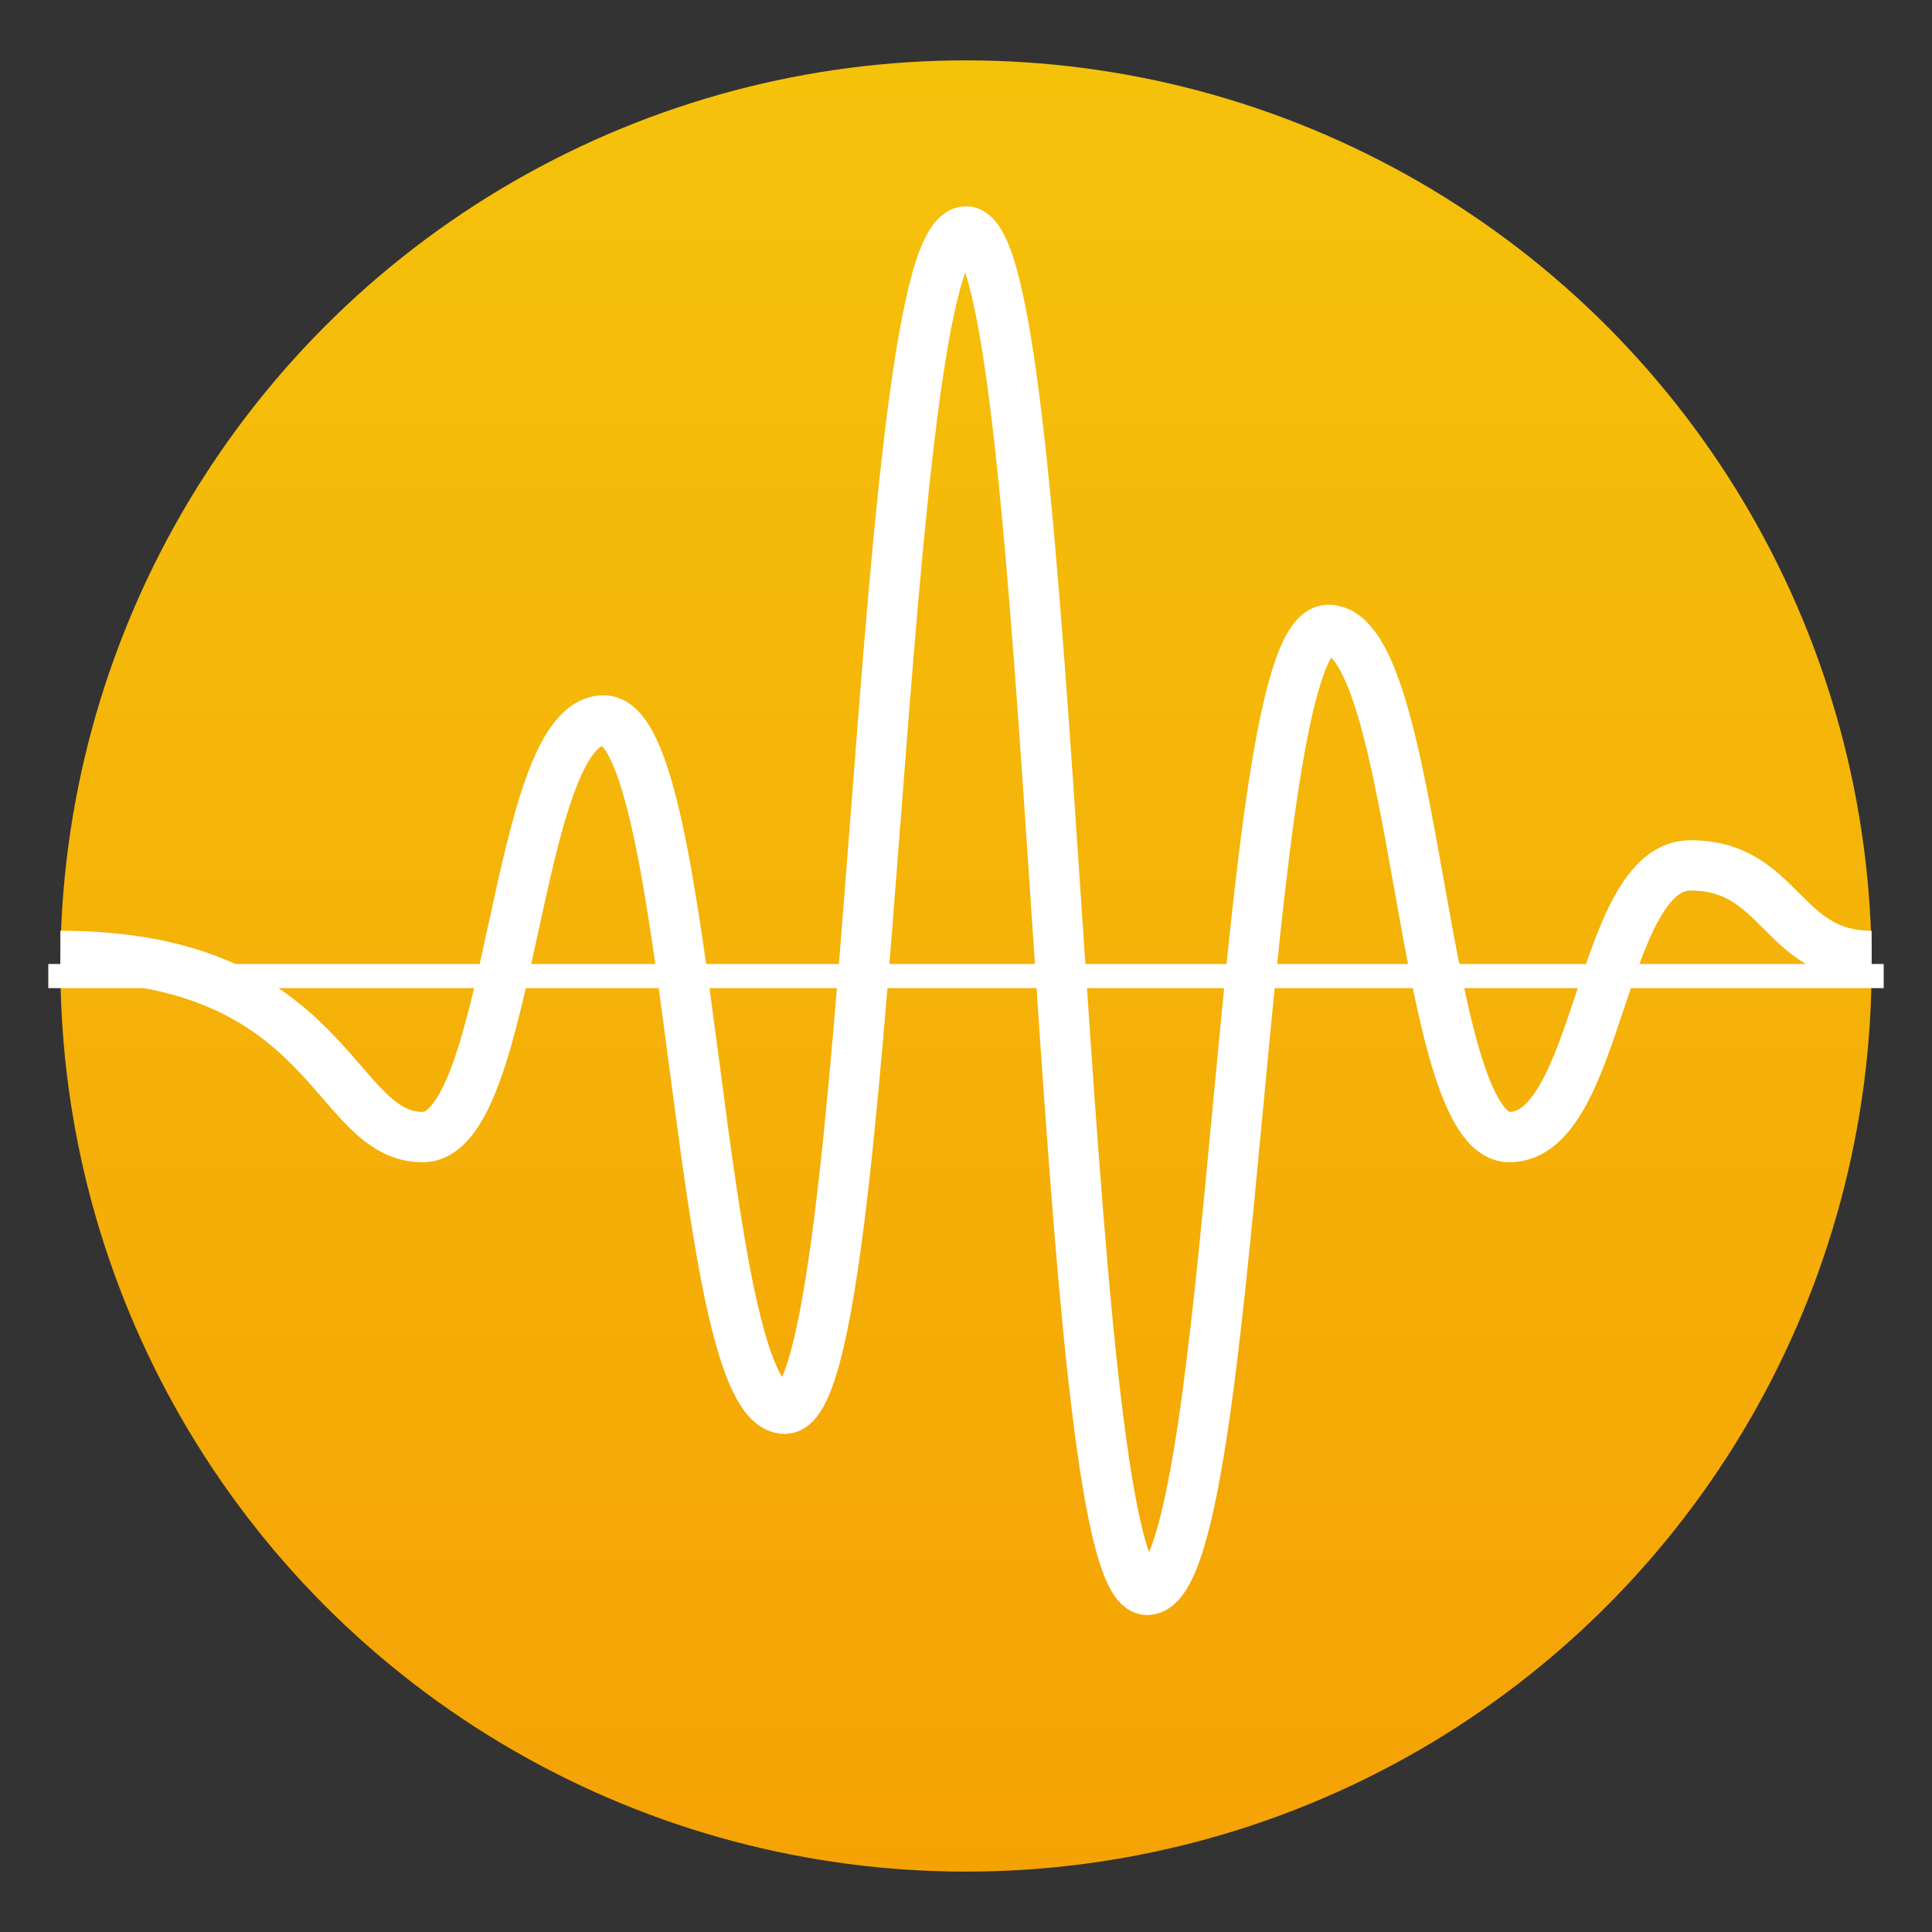
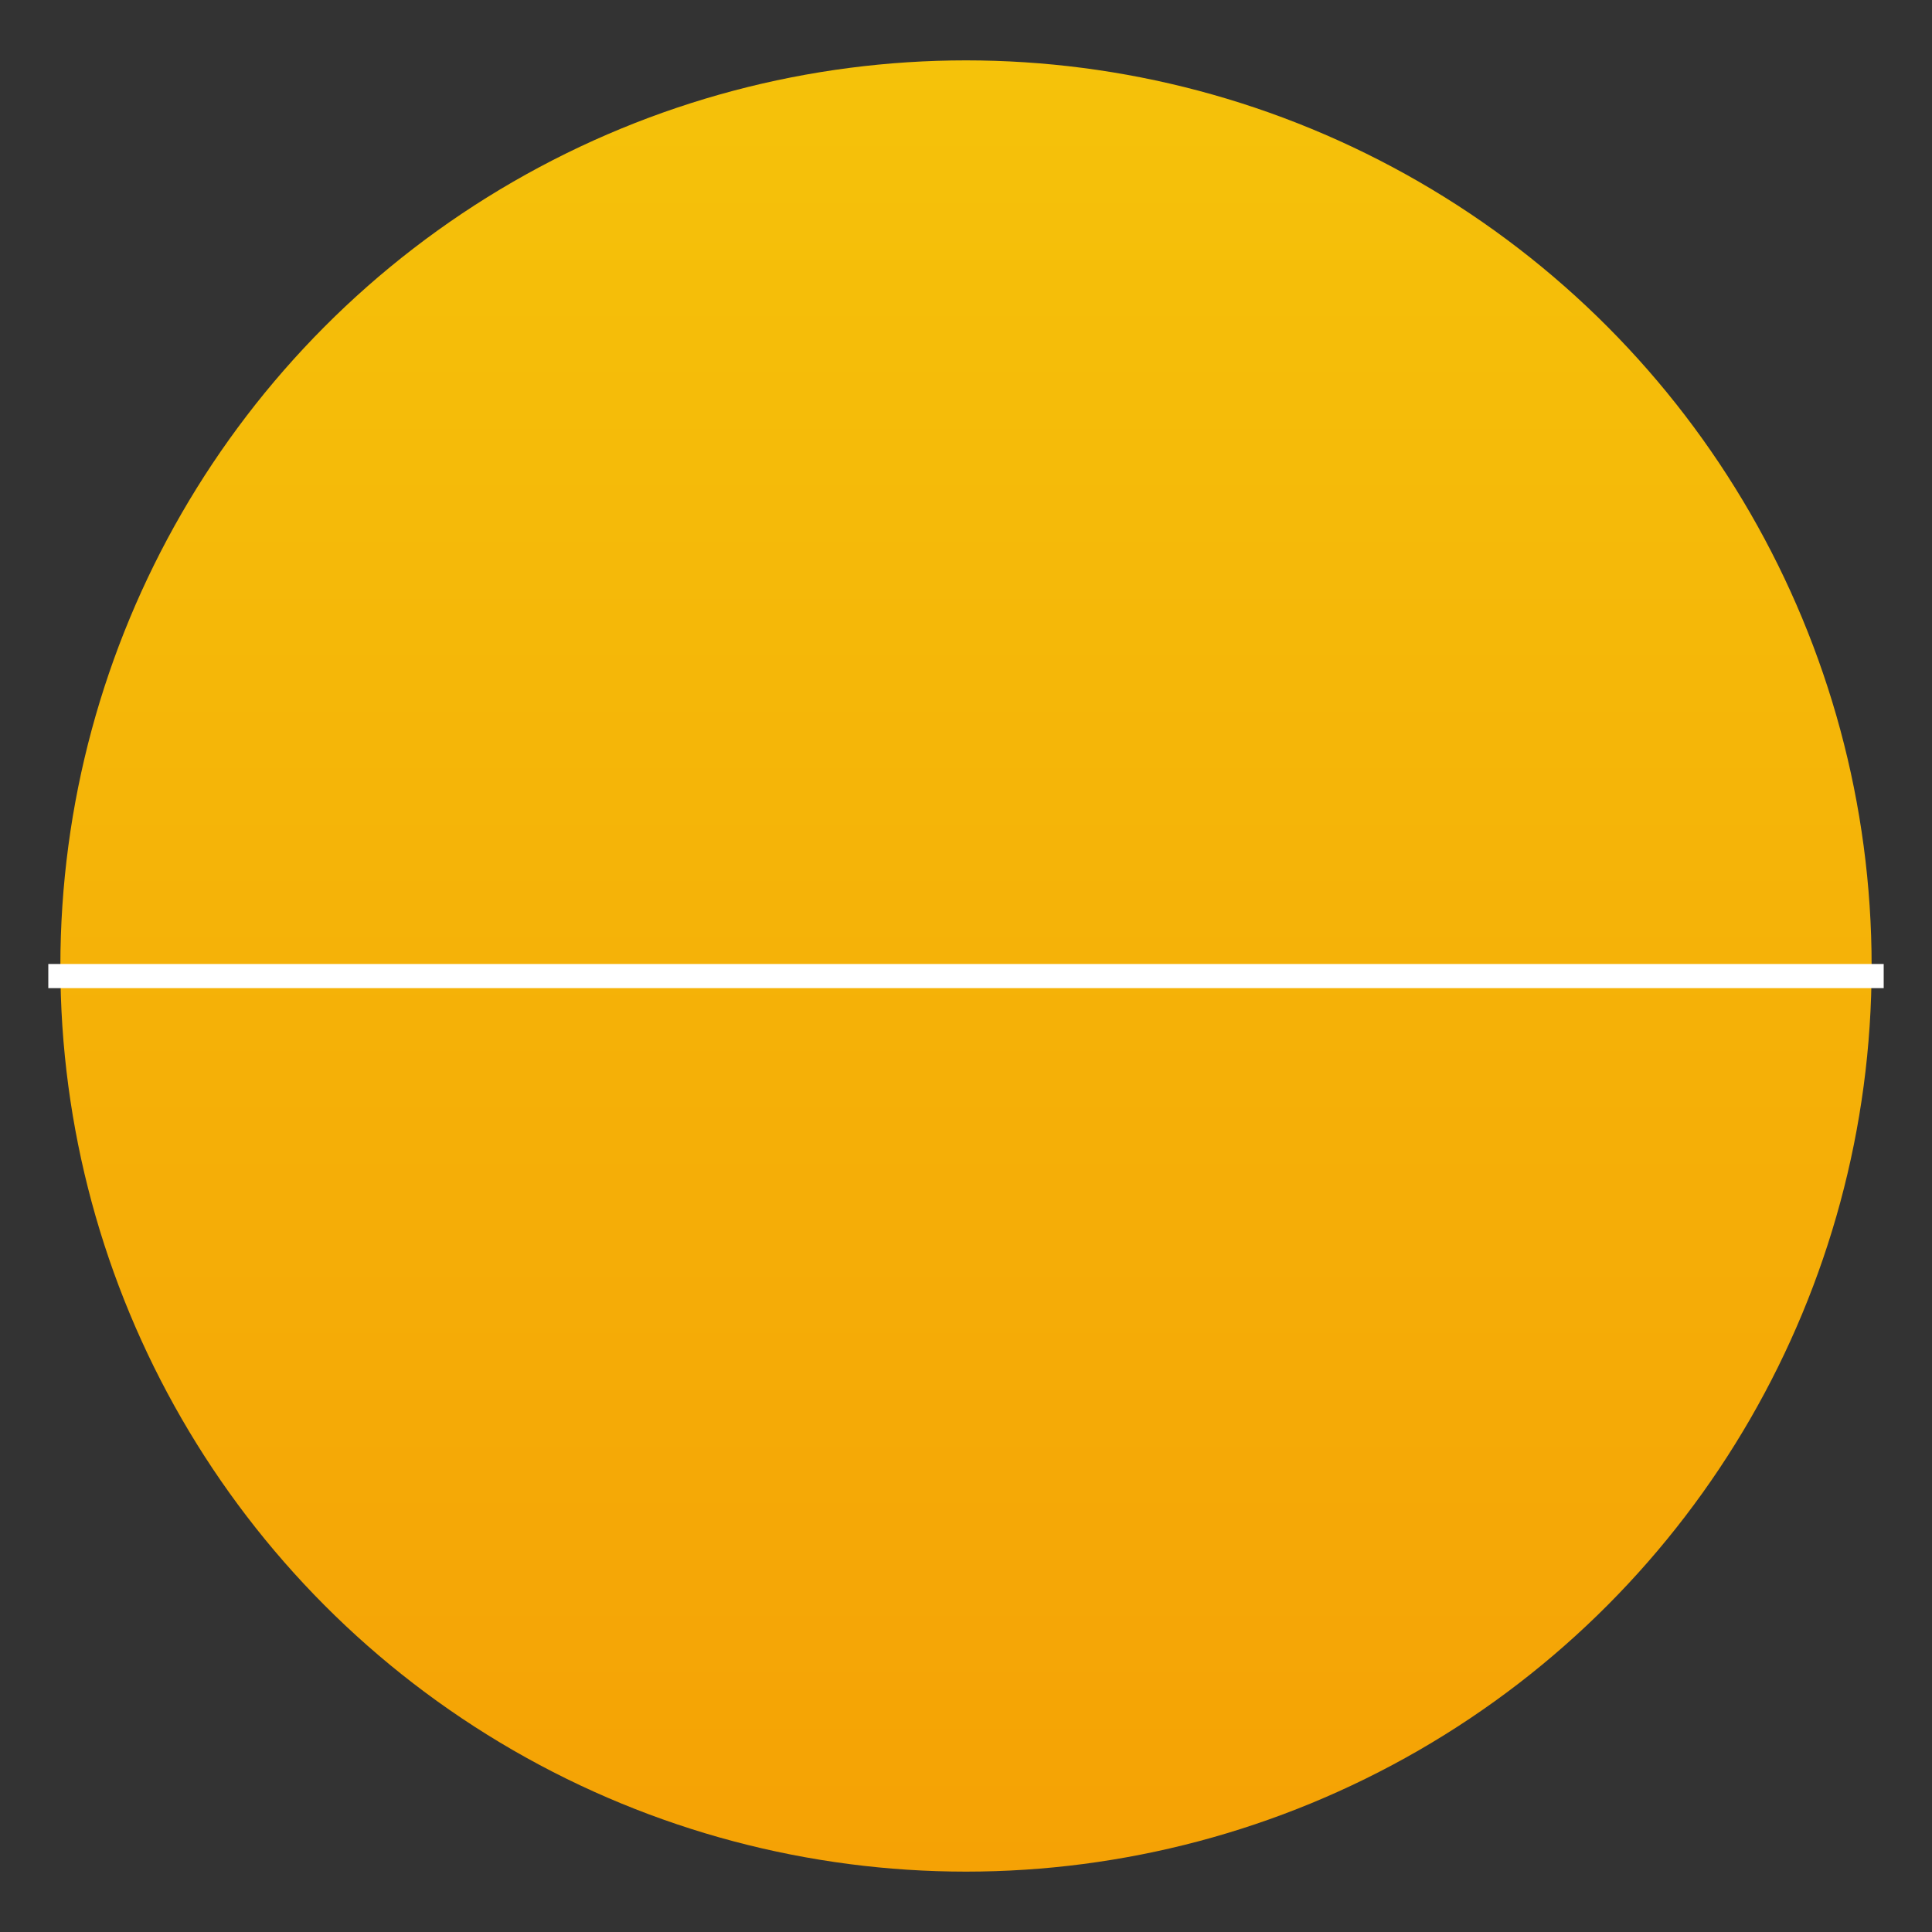
<svg xmlns="http://www.w3.org/2000/svg" width="96px" height="96px" viewBox="0 0 96 96" version="1.1">
  <rect x="0" y="0" width="96" height="96" fill="#333333" stroke="none" />
  <defs>
    <linearGradient x1="50%" y1="0%" x2="50%" y2="100%" id="linearGradient-1">
      <stop stop-color="#F5C20A" offset="0%" />
      <stop stop-color="#F5A205" offset="100%" />
    </linearGradient>
  </defs>
  <g stroke="none" stroke-width="1" fill="none" fill-rule="evenodd">
    <circle id="Oval-1" fill="url(#linearGradient-1)" cx="48.0" cy="48.0" r="45.0" />
    <path d="M3.0,48.5 L93.0,48.5" stroke-width="1.2" stroke="#FFFFFF" stroke-linecap="square" />
-     <path d="M3.0,47.5 C16.5,47.5,16.5,56.5,21.0,56.5 C25.5,56.5,25.5,35.8,30.0,35.8 C34.5,35.8,34.5,70.0,39.0,70.0 C43.5,70.0,43.5,11.5,48.0,11.5 C52.5,11.5,52.5,79.0,57.0,79.0 C61.5,79.0,61.5,31.3,66.0,31.3 C70.5,31.3,70.5,56.5,75.0,56.5 C79.5,56.5,79.5,43.0,84.0,43.0 C88.5,43.0,88.5,47.5,93.0,47.5" stroke="#FFFFFF" stroke-width="2.5" />
  </g>
</svg>